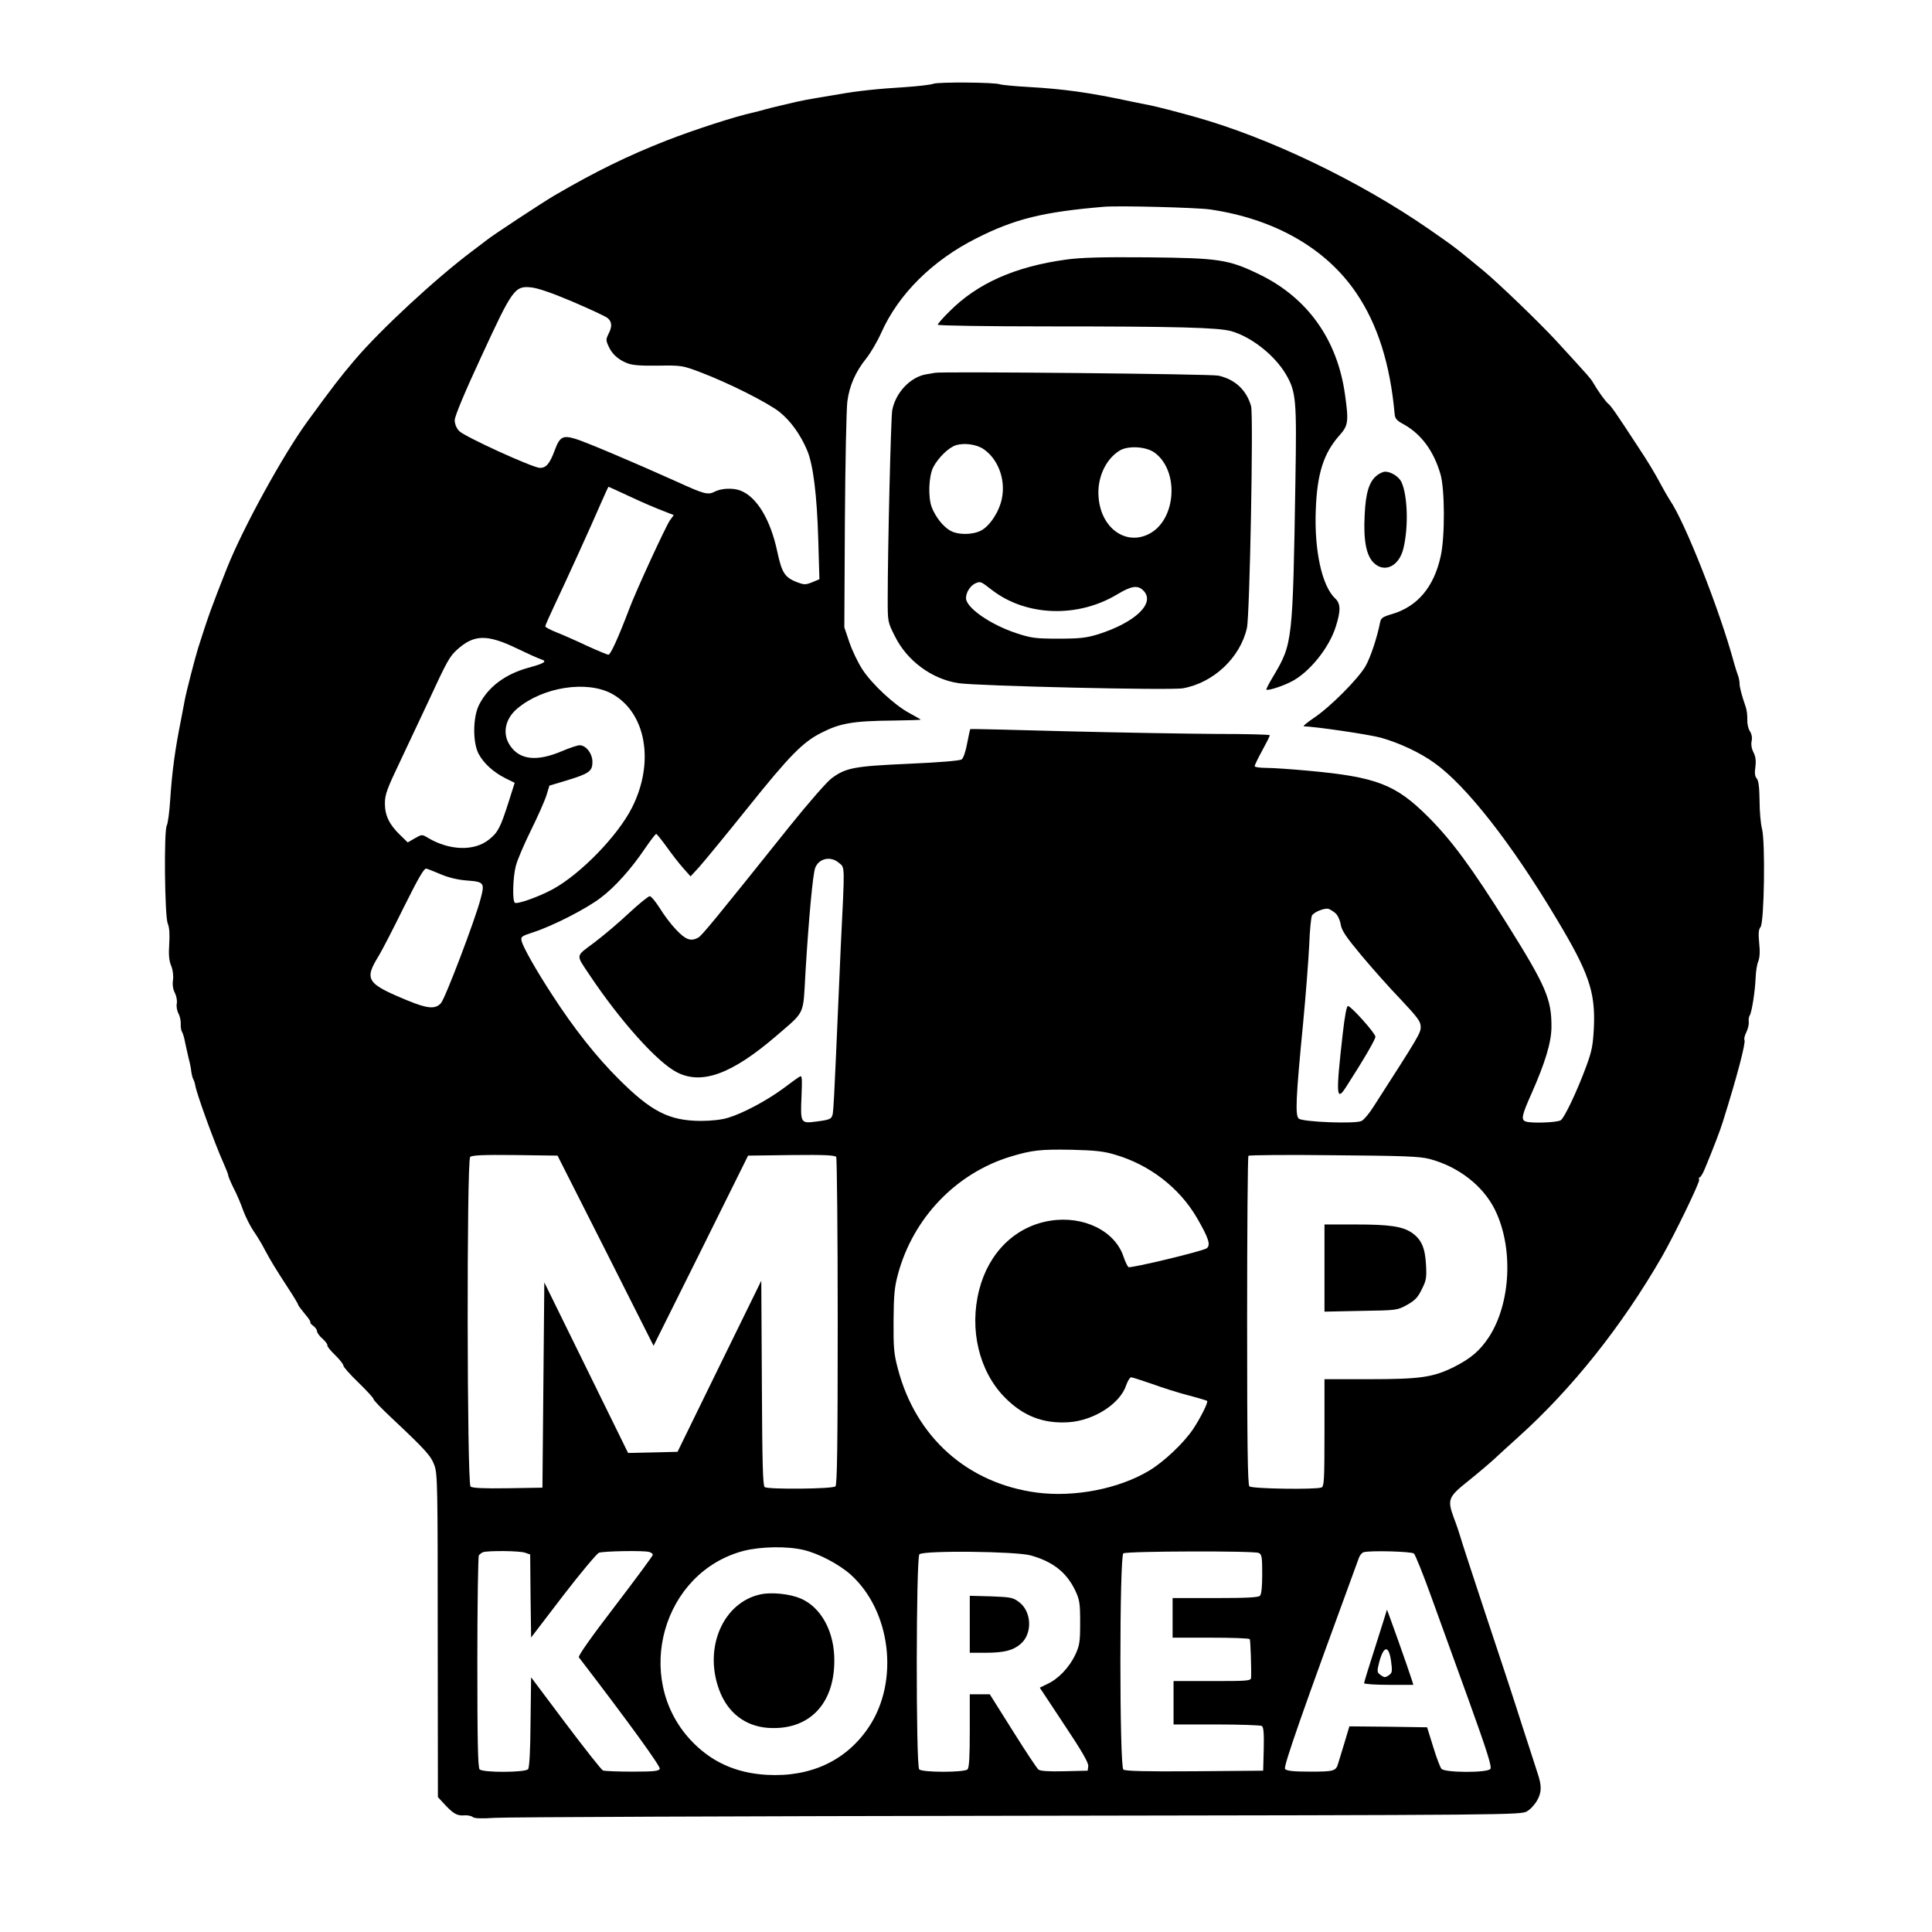
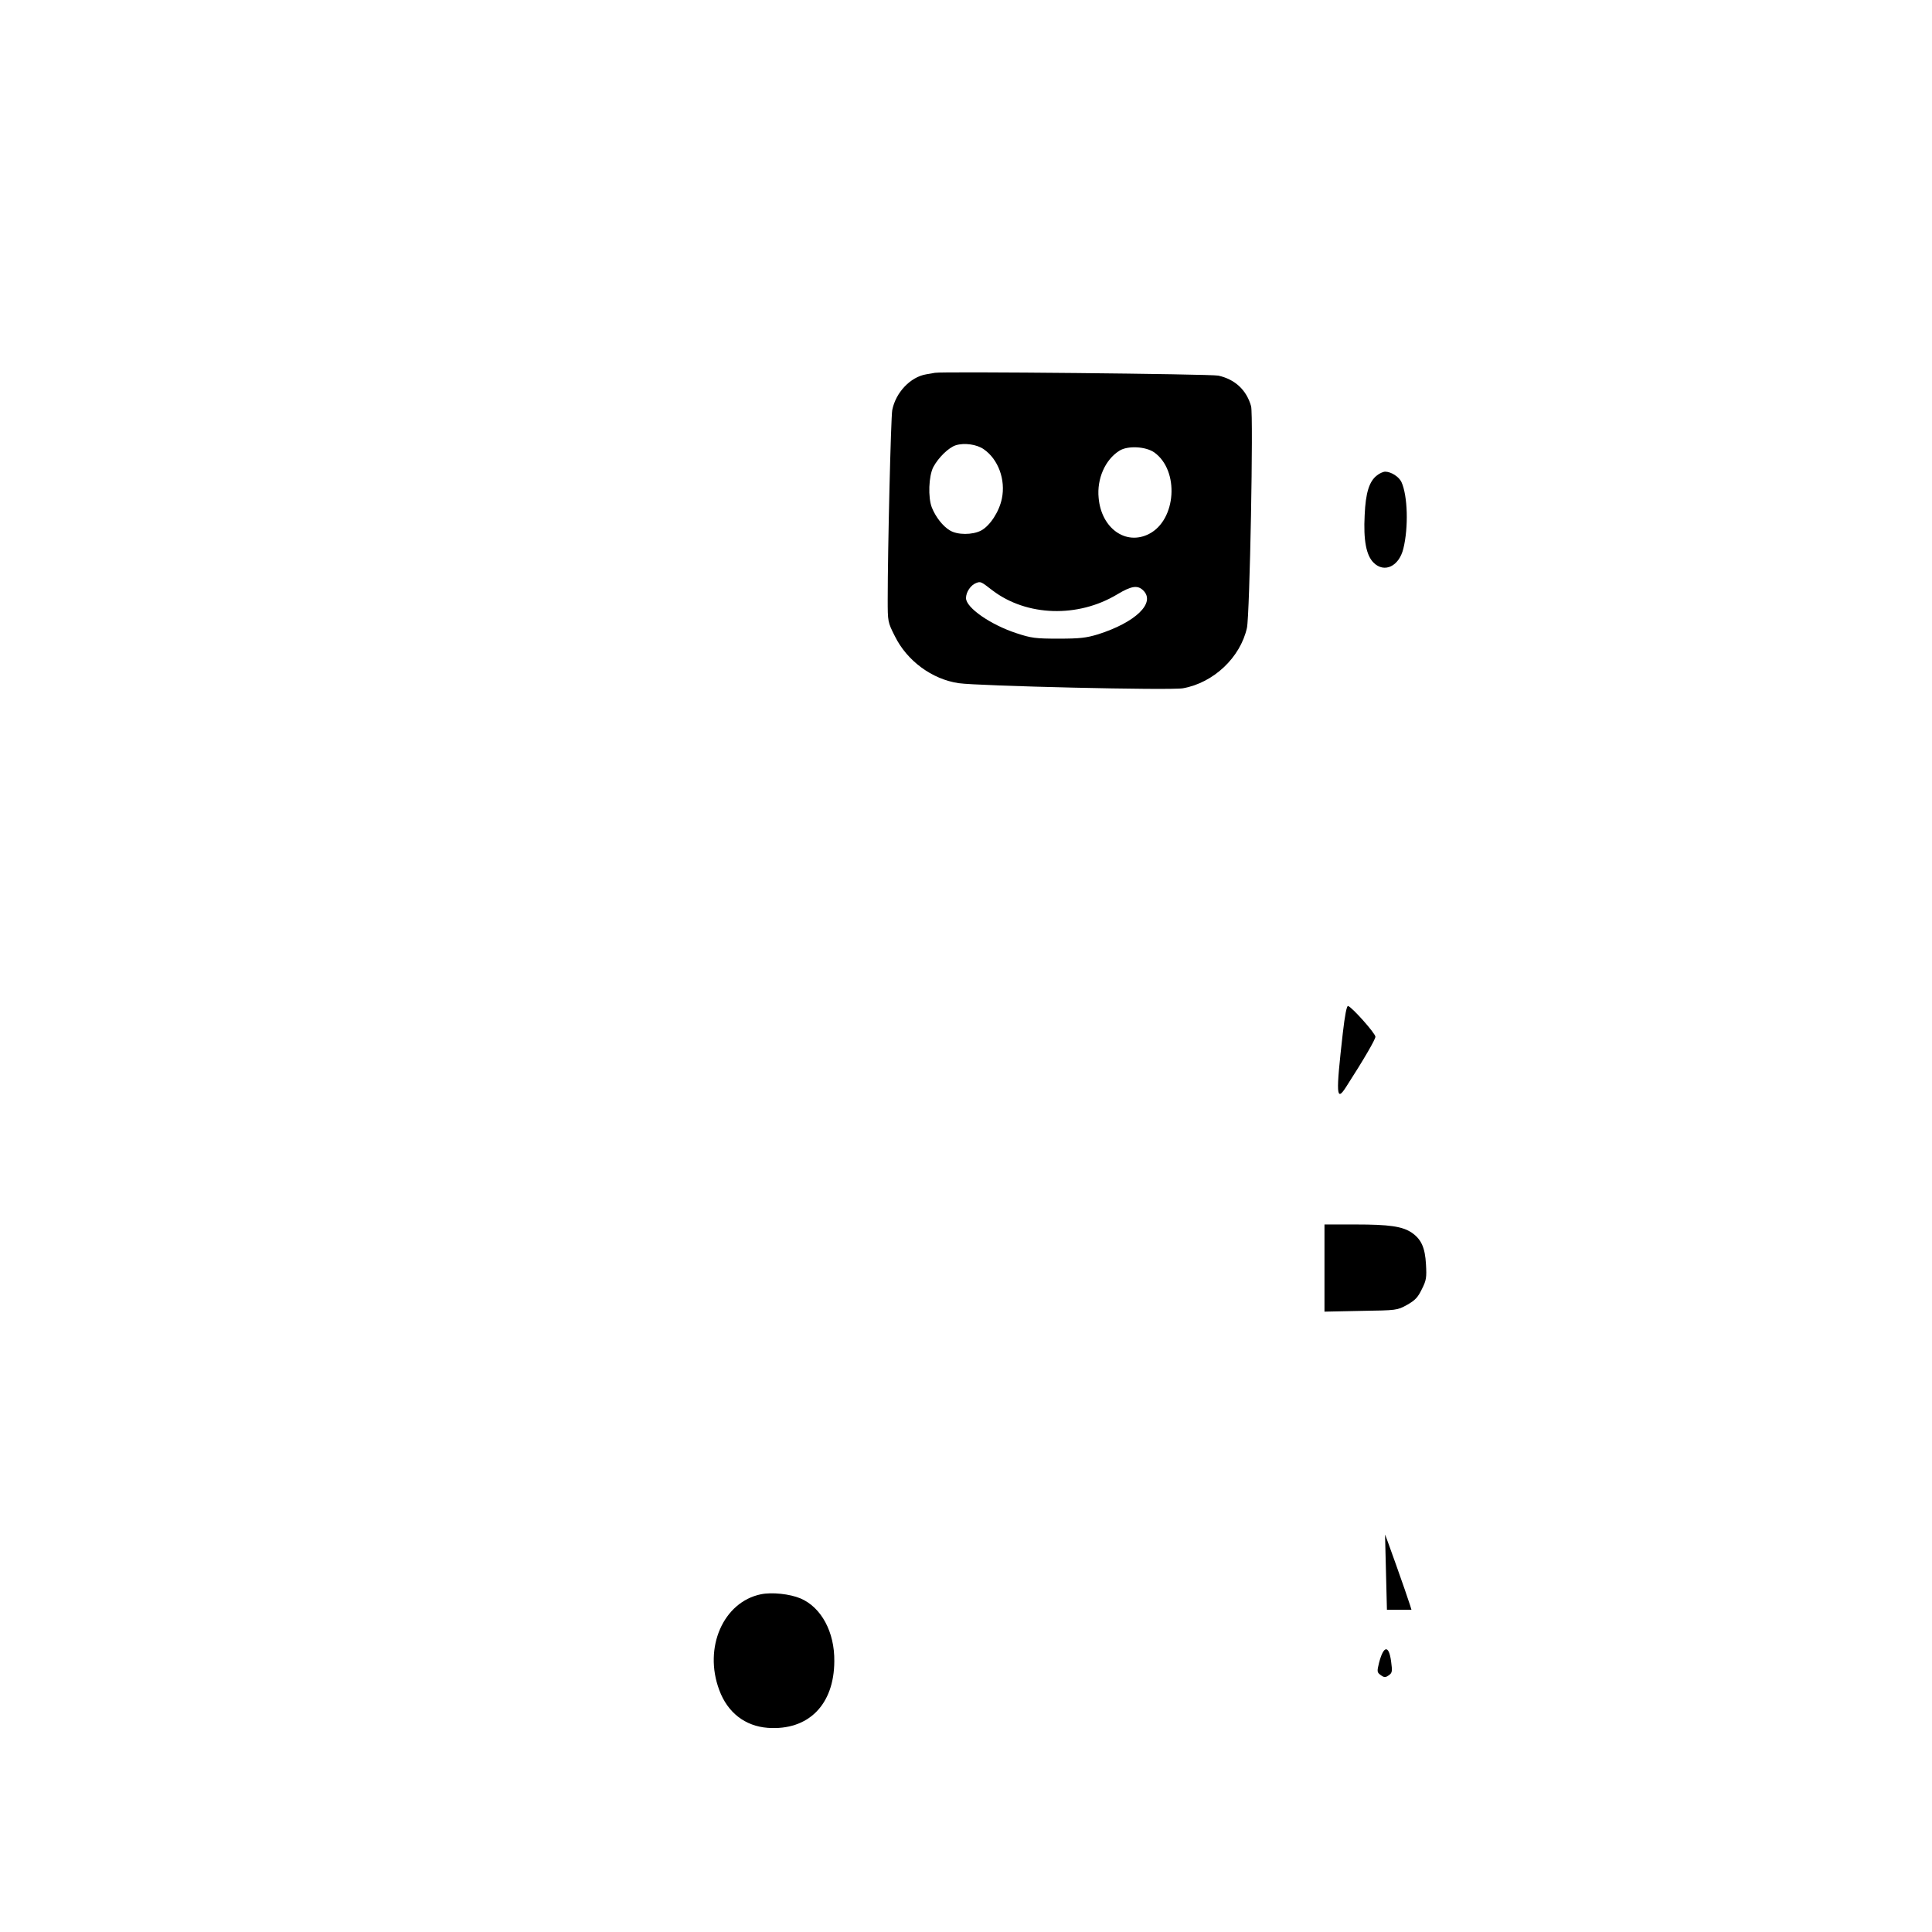
<svg xmlns="http://www.w3.org/2000/svg" version="1.0" width="1024pt" height="1024pt" viewBox="0 0 1024 1024" preserveAspectRatio="xMidYMid meet">
  <g transform="translate(0,1024) scale(0.1,-0.1)" fill="#000000" stroke="none">
-     <path d="M4947 9796 c-12 -5 -80 -13 -152 -18 -139 -8 -257 -21 -345 -37 -30 -5 -84 -14 -120 -20 -36 -6 -85 -15 -110 -21 -25 -6 -63 -15 -85 -20 -22 -5 -58 -14 -80 -20 -22 -6 -51 -14 -65 -17 -86 -18 -312 -91 -455 -147 -205 -80 -381 -166 -598 -293 -63 -37 -323 -208 -358 -236 -16 -12 -49 -38 -75 -57 -196 -147 -489 -419 -624 -578 -82 -97 -111 -135 -250 -325 -128 -175 -342 -564 -427 -778 -83 -210 -97 -248 -153 -424 -17 -55 -62 -229 -71 -277 -5 -27 -14 -72 -19 -100 -33 -164 -48 -278 -58 -428 -4 -63 -12 -124 -18 -135 -16 -30 -11 -481 5 -520 9 -20 11 -57 8 -108 -4 -57 -1 -89 10 -115 9 -22 13 -52 10 -76 -4 -25 0 -50 10 -69 8 -16 13 -41 10 -56 -3 -14 1 -38 9 -53 8 -15 13 -40 12 -56 -1 -15 2 -34 7 -42 5 -8 12 -32 16 -55 5 -22 13 -60 19 -85 7 -25 13 -57 14 -71 2 -14 6 -31 10 -38 4 -7 9 -22 11 -34 7 -44 101 -303 151 -415 13 -29 24 -57 24 -63 0 -5 13 -36 29 -68 17 -32 39 -85 50 -117 12 -32 36 -81 55 -109 19 -27 46 -72 60 -100 34 -63 56 -99 123 -202 29 -44 53 -84 53 -88 0 -4 16 -25 35 -48 19 -22 33 -43 30 -45 -3 -3 4 -11 15 -19 11 -8 20 -21 20 -28 0 -8 13 -27 30 -41 16 -15 27 -30 25 -34 -3 -4 15 -27 40 -51 25 -24 45 -50 45 -57 0 -7 36 -48 80 -90 44 -43 80 -82 80 -88 0 -6 42 -49 93 -97 186 -175 211 -203 230 -255 16 -46 17 -116 17 -903 l1 -854 23 -25 c55 -61 76 -74 112 -72 20 2 42 -2 50 -9 9 -7 45 -9 116 -4 57 4 1304 9 2772 11 2623 4 2669 4 2700 24 18 10 42 37 54 59 23 41 24 76 2 141 -4 14 -41 126 -81 250 -39 124 -128 394 -197 600 -68 206 -128 389 -132 405 -5 17 -19 61 -34 99 -36 99 -31 111 78 198 50 40 111 92 136 115 25 23 81 75 126 115 286 257 551 590 763 958 68 119 201 394 197 407 -3 7 -2 13 3 13 4 0 16 19 26 43 47 113 82 205 95 247 77 244 124 425 116 438 -3 5 1 24 10 41 8 17 14 41 13 53 -2 13 0 29 5 36 11 18 28 126 31 197 1 33 7 73 14 89 8 20 10 53 5 98 -5 51 -3 72 7 84 20 24 26 453 8 521 -7 27 -13 93 -13 149 -1 70 -5 106 -15 118 -10 11 -12 30 -7 62 4 32 1 54 -10 76 -10 19 -14 42 -10 60 4 18 0 38 -9 52 -9 13 -15 41 -14 62 1 22 -3 53 -9 69 -21 61 -32 102 -32 123 0 11 -4 31 -9 44 -5 13 -14 41 -20 63 -74 275 -260 748 -341 865 -9 14 -30 50 -46 80 -36 67 -65 116 -128 211 -107 164 -138 209 -153 220 -15 13 -54 67 -80 112 -11 20 -32 43 -196 222 -91 98 -302 302 -388 373 -153 126 -144 119 -286 218 -367 254 -848 485 -1238 594 -103 29 -197 53 -240 62 -27 5 -70 14 -95 19 -227 49 -360 67 -550 78 -74 4 -142 11 -150 14 -24 11 -328 13 -353 3z m1466 -666 c342 -50 616 -206 777 -445 112 -166 178 -374 202 -640 2 -24 12 -35 48 -54 93 -52 159 -141 195 -265 23 -79 24 -332 1 -434 -36 -164 -123 -267 -259 -307 -48 -14 -58 -21 -62 -43 -16 -81 -50 -184 -77 -232 -38 -67 -190 -220 -277 -277 -35 -24 -58 -43 -49 -43 53 0 346 -43 407 -60 99 -28 208 -79 284 -134 168 -120 407 -424 647 -826 171 -285 206 -386 198 -574 -5 -96 -10 -125 -41 -209 -48 -130 -114 -269 -134 -284 -17 -13 -158 -18 -187 -7 -25 9 -20 33 30 145 74 167 106 273 107 354 1 149 -28 217 -236 549 -187 298 -293 442 -417 566 -172 172 -273 212 -636 245 -87 8 -187 15 -221 15 -35 0 -63 4 -63 9 0 6 18 43 40 83 22 40 40 76 40 81 0 4 -127 7 -282 7 -156 1 -512 7 -793 14 -280 8 -511 13 -512 12 -2 -1 -9 -36 -17 -76 -7 -40 -20 -79 -29 -85 -9 -7 -119 -16 -279 -23 -290 -13 -334 -21 -409 -76 -26 -19 -122 -129 -221 -252 -407 -509 -469 -584 -488 -594 -39 -21 -66 -11 -117 43 -27 28 -66 80 -87 115 -22 34 -45 62 -52 62 -8 0 -58 -41 -112 -91 -53 -50 -136 -120 -184 -156 -99 -74 -97 -60 -25 -168 164 -246 362 -467 466 -519 132 -67 291 -8 526 194 155 134 141 104 154 335 17 281 39 525 52 556 20 50 82 63 125 26 33 -28 32 2 10 -447 -8 -184 -20 -452 -26 -595 -6 -143 -13 -272 -16 -287 -6 -30 -14 -33 -92 -43 -78 -10 -80 -6 -74 132 4 98 3 115 -9 107 -8 -4 -48 -33 -89 -64 -89 -65 -213 -131 -290 -154 -34 -11 -90 -17 -147 -17 -166 1 -261 49 -433 221 -119 118 -239 270 -352 445 -86 131 -155 254 -163 286 -6 24 -3 27 62 48 104 34 280 124 356 182 77 58 162 153 237 264 28 41 54 75 58 75 4 -1 28 -31 55 -68 26 -37 65 -87 87 -112 l40 -45 46 50 c25 28 142 170 259 316 218 272 290 346 388 395 100 51 167 63 385 65 78 1 142 3 142 5 0 1 -28 17 -61 35 -78 42 -197 152 -249 232 -22 34 -53 98 -68 142 l-27 80 3 565 c2 311 8 595 13 632 11 84 43 157 100 228 24 30 60 92 80 137 91 204 271 383 504 500 203 103 355 140 675 167 77 7 492 -4 563 -14z m-3378 -489 c93 -40 178 -79 187 -88 22 -20 23 -45 3 -83 -13 -26 -14 -34 -1 -62 17 -41 50 -73 98 -92 28 -12 69 -15 165 -14 126 2 130 1 228 -36 147 -56 352 -159 416 -209 60 -48 112 -121 147 -204 32 -75 52 -236 59 -475 l6 -208 -38 -16 c-35 -14 -42 -14 -80 0 -65 25 -81 49 -105 161 -36 171 -109 292 -196 325 -38 15 -101 12 -134 -5 -38 -20 -56 -15 -205 53 -229 103 -482 210 -535 226 -67 20 -83 12 -110 -61 -26 -70 -45 -93 -78 -93 -37 0 -403 167 -429 196 -14 15 -23 38 -23 57 0 20 52 146 141 337 164 356 177 375 262 367 35 -3 109 -28 222 -76z m291 -1027 c88 -41 141 -64 222 -95 l23 -9 -21 -29 c-23 -34 -179 -372 -216 -471 -56 -148 -98 -240 -109 -240 -7 0 -59 22 -116 48 -57 27 -130 59 -161 71 -32 13 -58 27 -58 31 0 5 22 55 49 112 59 124 194 420 246 541 21 48 39 87 40 87 2 0 47 -21 101 -46z m-586 -811 c58 -28 116 -54 129 -58 33 -10 17 -21 -68 -44 -126 -35 -215 -103 -263 -199 -32 -66 -33 -198 -1 -258 27 -50 77 -96 142 -129 l49 -24 -33 -104 c-42 -131 -55 -158 -101 -195 -78 -65 -212 -61 -327 8 -30 18 -31 18 -68 -3 l-38 -22 -41 40 c-57 55 -80 103 -80 167 0 46 11 77 81 223 44 94 110 233 146 310 104 225 115 244 156 282 90 81 159 82 317 6z m503 -240 c181 -99 228 -363 107 -603 -75 -149 -272 -352 -420 -433 -74 -40 -186 -80 -201 -72 -14 9 -11 134 5 196 8 31 44 115 80 188 36 73 73 156 82 185 l16 52 90 27 c121 37 138 49 138 99 0 44 -34 88 -68 88 -11 0 -53 -14 -93 -31 -134 -57 -225 -47 -276 30 -42 62 -26 141 38 195 136 115 369 151 502 79z m-904 -958 c40 -17 91 -29 138 -32 89 -7 93 -12 70 -98 -28 -108 -188 -529 -210 -552 -29 -33 -72 -29 -174 13 -221 91 -234 111 -155 239 17 28 77 144 133 258 78 156 107 207 119 203 8 -2 44 -16 79 -31z m4740 -206 c12 -11 24 -38 27 -59 5 -32 29 -67 109 -163 56 -67 150 -173 209 -234 91 -97 106 -117 106 -146 0 -33 -10 -49 -251 -424 -22 -35 -50 -68 -62 -74 -30 -17 -311 -6 -333 12 -20 16 -16 108 23 509 14 146 28 330 32 410 3 80 10 151 15 158 12 19 65 40 87 35 9 -3 27 -14 38 -24z m-1169 -1279 c182 -53 341 -175 434 -335 62 -107 74 -144 52 -161 -22 -16 -403 -107 -415 -100 -5 4 -17 28 -26 55 -45 137 -212 219 -388 191 -184 -29 -326 -167 -377 -366 -54 -209 -1 -432 135 -570 97 -99 204 -141 340 -132 133 9 272 98 304 196 8 23 20 42 26 42 7 0 55 -16 108 -34 52 -19 139 -47 193 -61 54 -14 100 -28 102 -30 7 -7 -37 -94 -76 -152 -50 -73 -151 -169 -230 -217 -161 -97 -396 -143 -597 -117 -367 49 -641 293 -736 656 -21 78 -24 111 -23 255 1 135 5 179 23 245 80 299 308 537 598 625 113 34 158 39 323 36 123 -3 171 -8 230 -26z m-2700 -509 l254 -504 251 504 250 504 229 3 c177 2 231 -1 238 -10 4 -7 8 -400 8 -874 0 -656 -3 -863 -12 -872 -14 -14 -354 -17 -375 -4 -10 6 -13 132 -15 551 l-3 543 -222 -453 -222 -454 -131 -3 -131 -3 -222 452 -222 452 -5 -544 -5 -544 -184 -3 c-127 -2 -188 1 -197 9 -19 16 -21 1728 -2 1747 9 9 71 12 238 10 l225 -3 255 -504z m4368 486 c153 -41 283 -142 346 -270 98 -200 84 -494 -32 -673 -48 -73 -96 -114 -187 -160 -110 -54 -177 -64 -447 -64 l-238 0 0 -284 c0 -250 -2 -285 -16 -290 -31 -12 -369 -7 -382 6 -9 9 -12 218 -12 878 0 477 3 870 7 874 4 4 208 6 453 3 373 -3 455 -6 508 -20z m-3319 -2072 c81 -19 188 -76 250 -131 213 -192 258 -564 97 -806 -118 -178 -307 -268 -541 -255 -166 9 -299 70 -407 187 -303 330 -146 887 283 1000 91 23 229 26 318 5z m-1475 -15 l26 -9 2 -220 3 -220 169 221 c93 121 179 223 190 228 25 9 242 13 268 4 10 -3 18 -10 18 -15 0 -5 -90 -127 -200 -271 -126 -164 -197 -265 -192 -272 270 -352 433 -578 429 -591 -5 -12 -29 -15 -146 -15 -77 0 -146 3 -155 6 -8 3 -97 116 -198 250 l-183 244 -3 -236 c-1 -155 -6 -242 -13 -251 -15 -18 -239 -19 -257 -1 -9 9 -12 149 -12 568 0 305 4 560 8 566 4 6 14 14 22 17 25 9 197 8 224 -3z m2679 -14 c118 -33 190 -90 236 -186 23 -49 26 -67 26 -170 0 -103 -3 -121 -26 -171 -32 -67 -89 -127 -147 -154 l-41 -20 129 -195 c93 -139 129 -202 128 -220 l-3 -25 -124 -3 c-82 -2 -128 1 -137 9 -8 6 -69 98 -136 205 l-122 194 -53 0 -53 0 0 -193 c0 -137 -3 -196 -12 -205 -17 -17 -239 -17 -256 0 -18 18 -17 1121 1 1140 21 21 512 16 590 -6z m1209 13 c16 -8 18 -23 18 -112 0 -67 -4 -107 -12 -115 -9 -9 -75 -12 -237 -12 l-226 0 0 -105 0 -105 202 0 c111 0 204 -3 207 -8 4 -6 9 -162 7 -204 -1 -17 -18 -18 -206 -18 l-205 0 0 -115 0 -115 228 0 c125 0 233 -4 240 -8 9 -6 12 -38 10 -123 l-3 -114 -364 -3 c-260 -2 -368 1 -377 9 -21 17 -21 1134 0 1146 22 12 696 14 718 2z m822 -3 c7 -6 47 -105 89 -221 42 -115 133 -367 202 -558 99 -275 123 -352 114 -363 -17 -21 -242 -20 -259 1 -7 8 -27 61 -44 117 l-32 103 -206 3 -206 2 -26 -87 c-15 -49 -30 -97 -33 -108 -12 -42 -21 -45 -148 -45 -91 0 -125 4 -134 14 -10 12 94 308 391 1118 5 15 17 29 26 31 35 10 253 4 266 -7z" />
-     <path d="M5650 8864 c-271 -37 -472 -127 -619 -276 -34 -33 -61 -65 -61 -69 0 -5 262 -9 583 -9 682 0 903 -6 972 -25 107 -30 230 -127 290 -228 55 -94 58 -135 51 -562 -14 -859 -15 -866 -116 -1037 -23 -38 -40 -71 -38 -73 7 -7 81 16 132 42 95 48 201 179 236 292 27 85 26 122 -4 150 -70 66 -111 256 -102 471 7 191 42 298 125 392 47 52 50 74 30 215 -40 292 -198 514 -453 638 -165 80 -213 87 -591 91 -248 2 -356 -1 -435 -12z" />
    <path d="M4955 8264 c-6 -1 -26 -5 -46 -8 -84 -14 -162 -97 -180 -190 -7 -38 -24 -734 -24 -1002 0 -119 0 -121 38 -196 64 -130 196 -228 338 -249 102 -15 1124 -39 1189 -27 162 29 304 163 339 320 15 67 35 1128 22 1175 -24 85 -84 142 -173 162 -36 9 -1472 23 -1503 15z m259 -405 c77 -53 117 -162 96 -262 -14 -69 -63 -144 -110 -169 -46 -24 -126 -24 -166 1 -37 22 -75 71 -95 121 -21 53 -17 167 8 215 27 50 81 103 119 115 45 14 111 5 148 -21z m904 -17 c134 -96 117 -358 -28 -432 -123 -63 -253 30 -267 191 -10 102 35 203 110 250 44 28 139 23 185 -9z m-858 -731 c181 -138 453 -147 662 -21 75 45 108 50 138 20 66 -66 -42 -169 -240 -232 -63 -19 -96 -23 -210 -23 -122 0 -144 3 -223 29 -137 45 -267 135 -267 186 0 32 25 69 54 80 24 9 25 8 86 -39z" />
    <path d="M7298 7720 c-41 -31 -60 -93 -65 -210 -7 -133 8 -213 47 -252 57 -57 135 -20 158 74 28 113 23 281 -10 353 -13 28 -55 55 -86 55 -11 0 -31 -9 -44 -20z" />
    <path d="M7117 4763 c-37 -326 -35 -366 17 -285 96 149 156 253 156 267 0 18 -125 158 -145 163 -7 2 -17 -48 -28 -145z" />
    <path d="M7020 3519 l0 -231 193 4 c191 3 192 3 245 32 42 24 57 39 78 83 24 47 26 62 22 132 -5 89 -25 133 -76 168 -50 33 -118 43 -297 43 l-165 0 0 -231z" />
    <path d="M4033 1790 c-199 -41 -305 -282 -221 -507 44 -120 137 -192 258 -201 214 -15 351 122 352 353 2 155 -69 286 -179 333 -57 24 -152 34 -210 22z" />
-     <path d="M5140 1631 l0 -151 83 0 c100 0 148 13 188 48 62 55 57 170 -9 220 -33 25 -44 27 -149 31 l-113 3 0 -151z" />
-     <path d="M7351 1708 c-1 -4 -28 -91 -61 -194 -33 -102 -60 -190 -60 -195 0 -5 59 -9 131 -9 l130 0 -7 23 c-19 61 -133 381 -133 375z m22 -273 c7 -51 6 -61 -9 -72 -22 -16 -26 -16 -49 1 -16 12 -17 18 -6 62 24 93 52 97 64 9z" />
+     <path d="M7351 1708 l130 0 -7 23 c-19 61 -133 381 -133 375z m22 -273 c7 -51 6 -61 -9 -72 -22 -16 -26 -16 -49 1 -16 12 -17 18 -6 62 24 93 52 97 64 9z" />
  </g>
</svg>